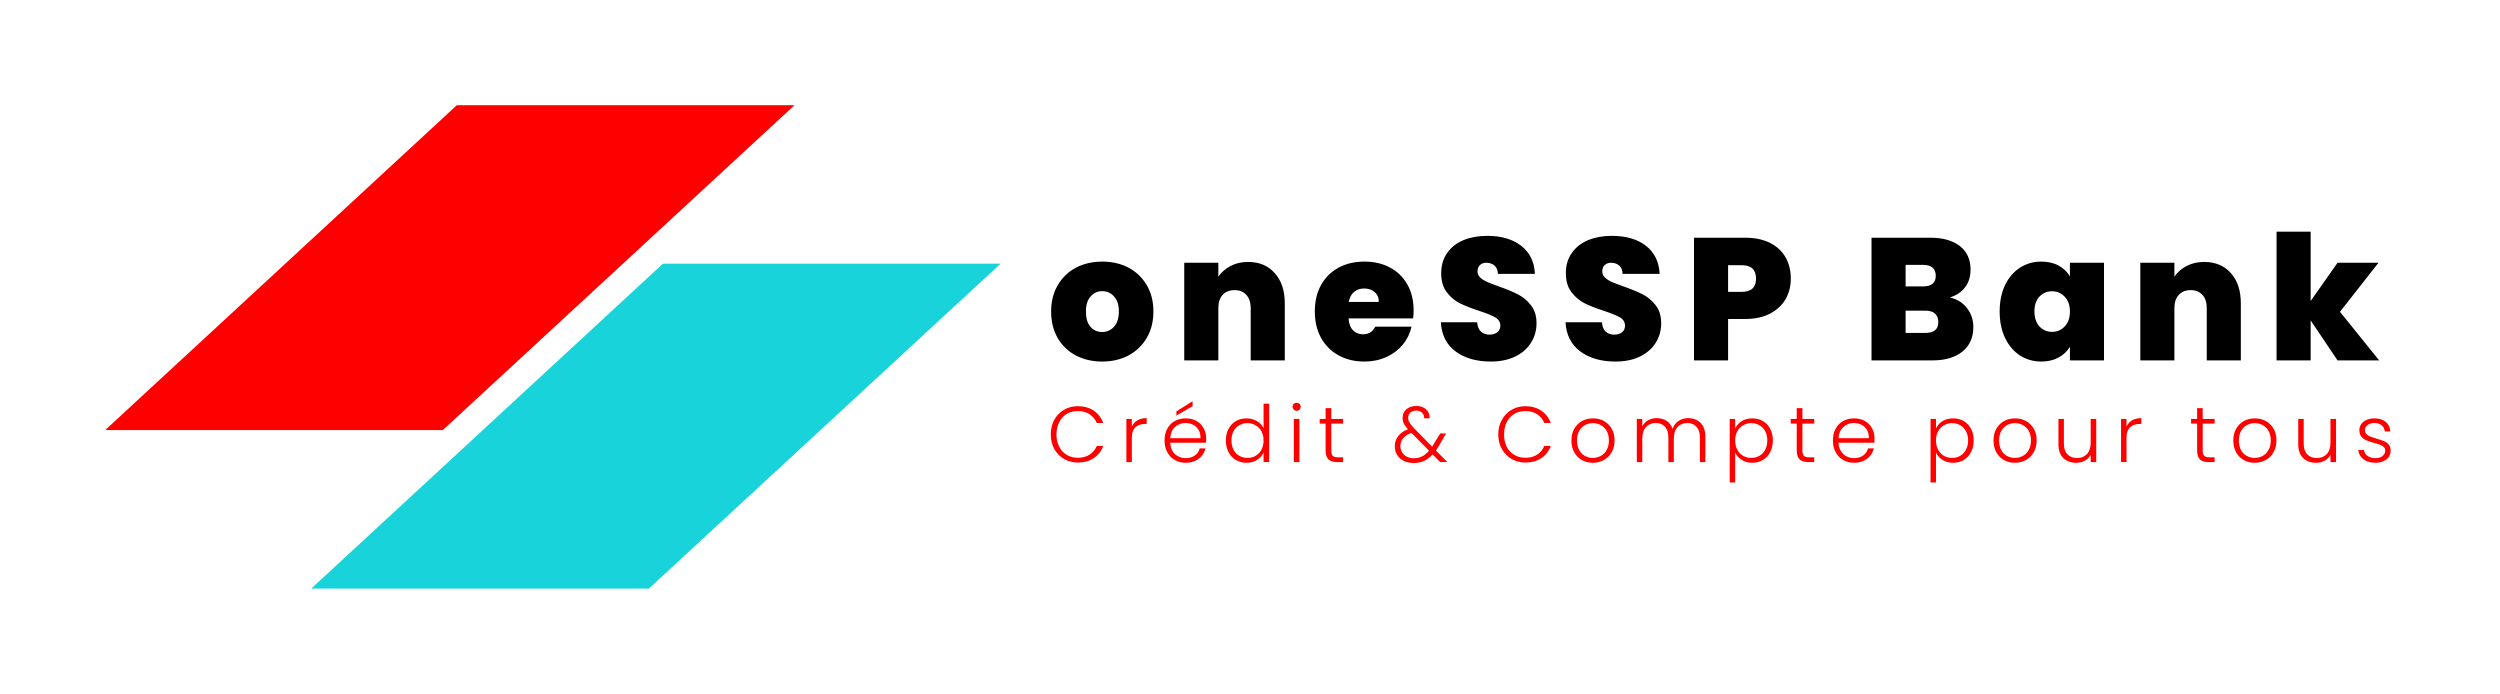
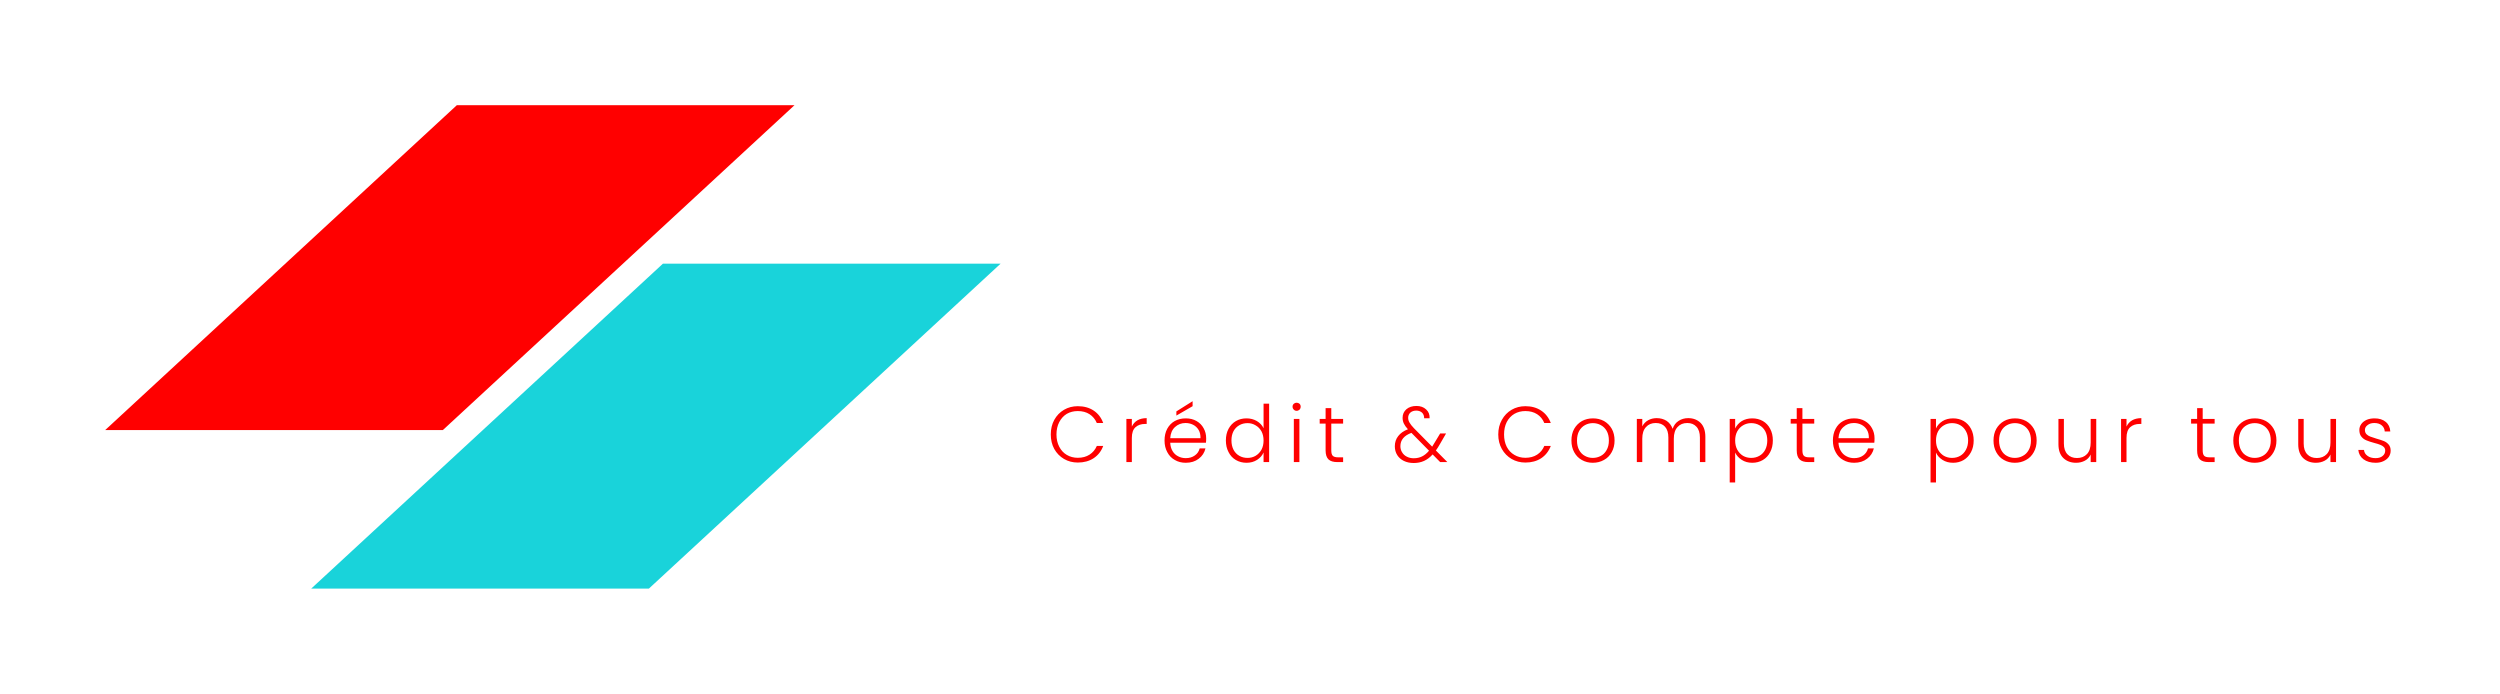
<svg xmlns="http://www.w3.org/2000/svg" version="1.1" viewBox="0 0 21.56 5.983">
  <g transform="matrix(1,0,0,1,9.029,1.998)">
    <g clip-path="url(#SvgjsClipPath1005)">
      <g clip-path="url(#SvgjsClipPath100030ddedfe-320d-4a48-b838-f289112980db)">
        <path d=" M -5.089 -1.091 L -2.177 -1.091 L -5.21 1.711 L -8.122 1.711 Z" fill="#ff0000" transform="matrix(1,0,0,1,0,0)" fill-rule="nonzero" />
      </g>
      <g clip-path="url(#SvgjsClipPath100030ddedfe-320d-4a48-b838-f289112980db)">
        <path d=" M -3.312 0.276 L -0.4 0.276 L -3.433 3.078 L -6.345 3.078 Z" fill="#19d3da" transform="matrix(1,0,0,1,0,0)" fill-rule="nonzero" />
      </g>
    </g>
    <g>
-       <path d=" M 0.25 1.068 Q 0.15 1.015 0.093 0.918 Q 0.036 0.82 0.036 0.688 Q 0.036 0.558 0.094 0.46 Q 0.151 0.363 0.251 0.31 Q 0.351 0.258 0.477 0.258 Q 0.603 0.258 0.703 0.31 Q 0.802 0.363 0.86 0.46 Q 0.918 0.558 0.918 0.688 Q 0.918 0.819 0.86 0.917 Q 0.802 1.015 0.702 1.068 Q 0.602 1.12 0.476 1.12 Q 0.35 1.12 0.25 1.068 M 0.578 0.82 Q 0.62 0.774 0.62 0.688 Q 0.62 0.603 0.578 0.558 Q 0.537 0.513 0.477 0.513 Q 0.417 0.513 0.377 0.558 Q 0.336 0.603 0.336 0.688 Q 0.336 0.775 0.375 0.82 Q 0.414 0.865 0.476 0.865 Q 0.537 0.865 0.578 0.82 M 1.965 0.358 Q 2.051 0.454 2.051 0.619 L 2.051 1.11 L 1.757 1.11 L 1.757 0.658 Q 1.757 0.586 1.719 0.545 Q 1.682 0.504 1.619 0.504 Q 1.553 0.504 1.515 0.545 Q 1.478 0.586 1.478 0.658 L 1.478 1.11 L 1.184 1.11 L 1.184 0.268 L 1.478 0.268 L 1.478 0.388 Q 1.517 0.331 1.583 0.296 Q 1.649 0.261 1.734 0.261 Q 1.88 0.261 1.965 0.358 M 3.158 0.748 L 2.601 0.748 Q 2.606 0.817 2.64 0.851 Q 2.673 0.885 2.726 0.885 Q 2.799 0.885 2.831 0.819 L 3.144 0.819 Q 3.125 0.906 3.069 0.974 Q 3.012 1.042 2.927 1.081 Q 2.841 1.12 2.738 1.12 Q 2.613 1.12 2.517 1.068 Q 2.42 1.015 2.365 0.918 Q 2.31 0.82 2.31 0.688 Q 2.31 0.556 2.364 0.46 Q 2.418 0.363 2.515 0.31 Q 2.612 0.258 2.738 0.258 Q 2.862 0.258 2.958 0.309 Q 3.054 0.36 3.108 0.455 Q 3.162 0.55 3.162 0.679 Q 3.162 0.714 3.158 0.748 M 2.862 0.606 Q 2.862 0.552 2.826 0.521 Q 2.79 0.49 2.736 0.49 Q 2.682 0.49 2.648 0.52 Q 2.613 0.549 2.603 0.606 L 2.862 0.606 M 3.524 1.033 Q 3.406 0.945 3.397 0.781 L 3.71 0.781 Q 3.715 0.837 3.743 0.862 Q 3.772 0.888 3.817 0.888 Q 3.857 0.888 3.883 0.868 Q 3.91 0.847 3.91 0.811 Q 3.91 0.765 3.866 0.739 Q 3.823 0.714 3.725 0.682 Q 3.622 0.648 3.558 0.616 Q 3.494 0.583 3.447 0.521 Q 3.4 0.459 3.4 0.358 Q 3.4 0.256 3.451 0.184 Q 3.502 0.111 3.592 0.073 Q 3.682 0.036 3.796 0.036 Q 3.98 0.036 4.09 0.122 Q 4.201 0.208 4.208 0.364 L 3.889 0.364 Q 3.887 0.316 3.859 0.292 Q 3.832 0.268 3.788 0.268 Q 3.755 0.268 3.734 0.288 Q 3.713 0.307 3.713 0.343 Q 3.713 0.373 3.736 0.395 Q 3.76 0.417 3.794 0.433 Q 3.829 0.448 3.896 0.472 Q 3.997 0.507 4.062 0.541 Q 4.127 0.574 4.174 0.635 Q 4.222 0.696 4.222 0.789 Q 4.222 0.883 4.174 0.958 Q 4.127 1.033 4.038 1.077 Q 3.949 1.12 3.827 1.12 Q 3.643 1.12 3.524 1.033 M 4.6 1.033 Q 4.481 0.945 4.472 0.781 L 4.786 0.781 Q 4.79 0.837 4.819 0.862 Q 4.847 0.888 4.892 0.888 Q 4.933 0.888 4.959 0.868 Q 4.985 0.847 4.985 0.811 Q 4.985 0.765 4.942 0.739 Q 4.898 0.714 4.801 0.682 Q 4.697 0.648 4.634 0.616 Q 4.57 0.583 4.523 0.521 Q 4.475 0.459 4.475 0.358 Q 4.475 0.256 4.526 0.184 Q 4.577 0.111 4.667 0.073 Q 4.757 0.036 4.871 0.036 Q 5.056 0.036 5.166 0.122 Q 5.276 0.208 5.284 0.364 L 4.964 0.364 Q 4.963 0.316 4.935 0.292 Q 4.907 0.268 4.864 0.268 Q 4.831 0.268 4.81 0.288 Q 4.789 0.307 4.789 0.343 Q 4.789 0.373 4.812 0.395 Q 4.835 0.417 4.87 0.433 Q 4.904 0.448 4.972 0.472 Q 5.072 0.507 5.138 0.541 Q 5.203 0.574 5.25 0.635 Q 5.297 0.696 5.297 0.789 Q 5.297 0.883 5.25 0.958 Q 5.203 1.033 5.114 1.077 Q 5.024 1.12 4.903 1.12 Q 4.718 1.12 4.6 1.033 M 6.371 0.58 Q 6.327 0.658 6.237 0.706 Q 6.148 0.753 6.019 0.753 L 5.874 0.753 L 5.874 1.11 L 5.58 1.11 L 5.58 0.052 L 6.019 0.052 Q 6.147 0.052 6.236 0.097 Q 6.325 0.142 6.37 0.222 Q 6.415 0.301 6.415 0.405 Q 6.415 0.501 6.371 0.58 M 6.115 0.405 Q 6.115 0.289 5.991 0.289 L 5.874 0.289 L 5.874 0.519 L 5.991 0.519 Q 6.115 0.519 6.115 0.405 M 7.934 0.659 Q 7.989 0.73 7.989 0.822 Q 7.989 0.957 7.896 1.033 Q 7.803 1.11 7.635 1.11 L 7.111 1.11 L 7.111 0.052 L 7.618 0.052 Q 7.78 0.052 7.873 0.124 Q 7.965 0.196 7.965 0.327 Q 7.965 0.42 7.916 0.482 Q 7.867 0.544 7.786 0.567 Q 7.879 0.588 7.934 0.659 M 7.405 0.472 L 7.554 0.472 Q 7.665 0.472 7.665 0.381 Q 7.665 0.286 7.554 0.286 L 7.405 0.286 L 7.405 0.472 M 7.687 0.78 Q 7.687 0.732 7.658 0.706 Q 7.629 0.681 7.575 0.681 L 7.405 0.681 L 7.405 0.873 L 7.576 0.873 Q 7.687 0.873 7.687 0.78 M 8.263 0.46 Q 8.31 0.363 8.392 0.31 Q 8.474 0.258 8.574 0.258 Q 8.661 0.258 8.724 0.292 Q 8.787 0.327 8.822 0.385 L 8.822 0.268 L 9.116 0.268 L 9.116 1.11 L 8.822 1.11 L 8.822 0.993 Q 8.787 1.051 8.723 1.086 Q 8.66 1.12 8.574 1.12 Q 8.474 1.12 8.392 1.068 Q 8.31 1.015 8.263 0.917 Q 8.216 0.819 8.216 0.688 Q 8.216 0.558 8.263 0.46 M 8.777 0.561 Q 8.733 0.514 8.669 0.514 Q 8.603 0.514 8.559 0.56 Q 8.516 0.606 8.516 0.688 Q 8.516 0.769 8.559 0.817 Q 8.603 0.864 8.669 0.864 Q 8.733 0.864 8.777 0.817 Q 8.822 0.771 8.822 0.688 Q 8.822 0.607 8.777 0.561 M 10.211 0.358 Q 10.296 0.454 10.296 0.619 L 10.296 1.11 L 10.002 1.11 L 10.002 0.658 Q 10.002 0.586 9.965 0.545 Q 9.927 0.504 9.864 0.504 Q 9.798 0.504 9.761 0.545 Q 9.723 0.586 9.723 0.658 L 9.723 1.11 L 9.429 1.11 L 9.429 0.268 L 9.723 0.268 L 9.723 0.388 Q 9.762 0.331 9.828 0.296 Q 9.894 0.261 9.98 0.261 Q 10.125 0.261 10.211 0.358 M 11.13 1.11 L 10.898 0.765 L 10.898 1.11 L 10.604 1.11 L 10.604 -2.220446049250313e-16 L 10.898 -2.220446049250313e-16 L 10.898 0.598 L 11.13 0.268 L 11.483 0.268 L 11.151 0.691 L 11.489 1.11 L 11.13 1.11" fill="#000000" fill-rule="nonzero" />
-     </g>
+       </g>
    <g>
      <path d=" M 0.063 1.623 Q 0.094 1.567 0.147 1.536 Q 0.2 1.505 0.266 1.505 Q 0.346 1.505 0.403 1.543 Q 0.46 1.581 0.485 1.65 L 0.43 1.65 Q 0.409 1.601 0.367 1.574 Q 0.325 1.547 0.266 1.547 Q 0.213 1.547 0.171 1.571 Q 0.13 1.596 0.106 1.642 Q 0.082 1.688 0.082 1.749 Q 0.082 1.809 0.106 1.855 Q 0.13 1.901 0.171 1.925 Q 0.213 1.95 0.266 1.95 Q 0.325 1.95 0.367 1.923 Q 0.409 1.896 0.43 1.848 L 0.485 1.848 Q 0.46 1.916 0.402 1.954 Q 0.345 1.991 0.266 1.991 Q 0.2 1.991 0.147 1.96 Q 0.094 1.929 0.063 1.874 Q 0.033 1.819 0.033 1.749 Q 0.033 1.678 0.063 1.623 M 0.78 1.627 Q 0.813 1.608 0.86 1.608 L 0.86 1.658 L 0.847 1.658 Q 0.795 1.658 0.764 1.686 Q 0.732 1.714 0.732 1.779 L 0.732 1.987 L 0.685 1.987 L 0.685 1.615 L 0.732 1.615 L 0.732 1.681 Q 0.748 1.646 0.78 1.627 M 1.371 1.82 L 1.063 1.82 Q 1.065 1.862 1.083 1.892 Q 1.101 1.922 1.131 1.937 Q 1.161 1.953 1.197 1.953 Q 1.243 1.953 1.275 1.93 Q 1.307 1.908 1.317 1.869 L 1.367 1.869 Q 1.354 1.924 1.309 1.958 Q 1.264 1.993 1.197 1.993 Q 1.144 1.993 1.103 1.969 Q 1.061 1.946 1.038 1.902 Q 1.014 1.859 1.014 1.801 Q 1.014 1.743 1.037 1.7 Q 1.061 1.656 1.102 1.633 Q 1.144 1.61 1.197 1.61 Q 1.25 1.61 1.29 1.633 Q 1.33 1.656 1.351 1.695 Q 1.373 1.734 1.373 1.782 Q 1.373 1.807 1.371 1.82 M 1.308 1.71 Q 1.29 1.68 1.26 1.665 Q 1.23 1.65 1.195 1.65 Q 1.142 1.65 1.104 1.685 Q 1.067 1.719 1.063 1.781 L 1.324 1.781 Q 1.325 1.739 1.308 1.71 M 1.256 1.505 L 1.116 1.586 L 1.116 1.55 L 1.256 1.462 L 1.256 1.505 M 1.566 1.7 Q 1.589 1.657 1.63 1.633 Q 1.67 1.61 1.721 1.61 Q 1.77 1.61 1.81 1.633 Q 1.85 1.657 1.868 1.695 L 1.868 1.483 L 1.916 1.483 L 1.916 1.987 L 1.868 1.987 L 1.868 1.904 Q 1.851 1.943 1.812 1.968 Q 1.773 1.993 1.721 1.993 Q 1.67 1.993 1.629 1.969 Q 1.588 1.945 1.566 1.901 Q 1.543 1.858 1.543 1.8 Q 1.543 1.743 1.566 1.7 M 1.85 1.722 Q 1.831 1.688 1.799 1.67 Q 1.768 1.651 1.73 1.651 Q 1.69 1.651 1.659 1.669 Q 1.627 1.687 1.609 1.72 Q 1.591 1.754 1.591 1.8 Q 1.591 1.846 1.609 1.881 Q 1.627 1.915 1.659 1.933 Q 1.69 1.951 1.73 1.951 Q 1.768 1.951 1.799 1.933 Q 1.831 1.914 1.85 1.88 Q 1.868 1.846 1.868 1.801 Q 1.868 1.756 1.85 1.722 M 2.129 1.535 Q 2.118 1.524 2.118 1.509 Q 2.118 1.494 2.129 1.484 Q 2.139 1.475 2.153 1.475 Q 2.167 1.475 2.178 1.484 Q 2.188 1.494 2.188 1.509 Q 2.188 1.524 2.178 1.535 Q 2.167 1.545 2.153 1.545 Q 2.139 1.545 2.129 1.535 M 2.177 1.615 L 2.177 1.987 L 2.129 1.987 L 2.129 1.615 L 2.177 1.615 M 2.452 1.655 L 2.452 1.886 Q 2.452 1.92 2.465 1.933 Q 2.478 1.946 2.511 1.946 L 2.554 1.946 L 2.554 1.987 L 2.503 1.987 Q 2.453 1.987 2.428 1.964 Q 2.403 1.94 2.403 1.886 L 2.403 1.655 L 2.352 1.655 L 2.352 1.615 L 2.403 1.615 L 2.403 1.522 L 2.452 1.522 L 2.452 1.615 L 2.554 1.615 L 2.554 1.655 L 2.452 1.655 M 3.391 1.987 L 3.326 1.921 Q 3.292 1.959 3.252 1.977 Q 3.212 1.995 3.163 1.995 Q 3.115 1.995 3.078 1.977 Q 3.041 1.959 3.021 1.927 Q 3 1.894 3 1.851 Q 3 1.8 3.029 1.763 Q 3.058 1.725 3.113 1.704 Q 3.089 1.678 3.078 1.655 Q 3.067 1.632 3.067 1.605 Q 3.067 1.56 3.1 1.531 Q 3.133 1.503 3.187 1.503 Q 3.238 1.503 3.27 1.533 Q 3.302 1.562 3.3 1.609 L 3.253 1.609 Q 3.253 1.578 3.234 1.56 Q 3.214 1.543 3.185 1.543 Q 3.154 1.543 3.134 1.56 Q 3.115 1.578 3.115 1.605 Q 3.115 1.627 3.127 1.647 Q 3.139 1.668 3.165 1.695 L 3.322 1.854 Q 3.331 1.841 3.347 1.813 L 3.391 1.74 L 3.442 1.74 L 3.39 1.83 Q 3.372 1.862 3.354 1.887 L 3.453 1.987 L 3.391 1.987 M 3.235 1.938 Q 3.266 1.923 3.295 1.889 L 3.143 1.735 Q 3.048 1.77 3.048 1.85 Q 3.048 1.88 3.063 1.903 Q 3.077 1.927 3.103 1.94 Q 3.129 1.954 3.163 1.954 Q 3.203 1.954 3.235 1.938 M 3.923 1.623 Q 3.954 1.567 4.007 1.536 Q 4.06 1.505 4.126 1.505 Q 4.205 1.505 4.262 1.543 Q 4.319 1.581 4.345 1.65 L 4.289 1.65 Q 4.269 1.601 4.227 1.574 Q 4.185 1.547 4.126 1.547 Q 4.073 1.547 4.031 1.571 Q 3.989 1.596 3.965 1.642 Q 3.942 1.688 3.942 1.749 Q 3.942 1.809 3.965 1.855 Q 3.989 1.901 4.031 1.925 Q 4.073 1.95 4.126 1.95 Q 4.185 1.95 4.227 1.923 Q 4.269 1.896 4.289 1.848 L 4.345 1.848 Q 4.319 1.916 4.262 1.954 Q 4.205 1.991 4.126 1.991 Q 4.06 1.991 4.007 1.96 Q 3.954 1.929 3.923 1.874 Q 3.892 1.819 3.892 1.749 Q 3.892 1.678 3.923 1.623 M 4.613 1.969 Q 4.571 1.946 4.547 1.902 Q 4.523 1.859 4.523 1.801 Q 4.523 1.743 4.547 1.7 Q 4.572 1.657 4.614 1.633 Q 4.656 1.61 4.709 1.61 Q 4.761 1.61 4.804 1.633 Q 4.846 1.657 4.871 1.7 Q 4.895 1.743 4.895 1.801 Q 4.895 1.858 4.87 1.902 Q 4.846 1.946 4.803 1.969 Q 4.76 1.993 4.707 1.993 Q 4.655 1.993 4.613 1.969 M 4.776 1.934 Q 4.807 1.918 4.826 1.884 Q 4.846 1.85 4.846 1.801 Q 4.846 1.752 4.827 1.718 Q 4.808 1.685 4.776 1.668 Q 4.745 1.651 4.708 1.651 Q 4.671 1.651 4.64 1.668 Q 4.609 1.685 4.59 1.718 Q 4.571 1.752 4.571 1.801 Q 4.571 1.85 4.59 1.884 Q 4.609 1.918 4.64 1.934 Q 4.671 1.951 4.707 1.951 Q 4.744 1.951 4.776 1.934 M 5.637 1.649 Q 5.678 1.691 5.678 1.769 L 5.678 1.987 L 5.631 1.987 L 5.631 1.775 Q 5.631 1.714 5.601 1.682 Q 5.572 1.65 5.522 1.65 Q 5.469 1.65 5.438 1.685 Q 5.406 1.719 5.406 1.785 L 5.406 1.987 L 5.359 1.987 L 5.359 1.775 Q 5.359 1.714 5.33 1.682 Q 5.301 1.65 5.25 1.65 Q 5.197 1.65 5.166 1.685 Q 5.134 1.719 5.134 1.785 L 5.134 1.987 L 5.087 1.987 L 5.087 1.615 L 5.134 1.615 L 5.134 1.679 Q 5.152 1.644 5.185 1.626 Q 5.218 1.608 5.258 1.608 Q 5.306 1.608 5.343 1.631 Q 5.379 1.655 5.396 1.7 Q 5.411 1.655 5.447 1.632 Q 5.483 1.608 5.53 1.608 Q 5.595 1.608 5.637 1.649 M 5.991 1.634 Q 6.03 1.61 6.083 1.61 Q 6.133 1.61 6.174 1.633 Q 6.215 1.657 6.237 1.7 Q 6.26 1.743 6.26 1.8 Q 6.26 1.858 6.237 1.901 Q 6.215 1.945 6.174 1.969 Q 6.133 1.993 6.083 1.993 Q 6.03 1.993 5.992 1.968 Q 5.953 1.943 5.935 1.905 L 5.935 2.163 L 5.888 2.163 L 5.888 1.615 L 5.935 1.615 L 5.935 1.697 Q 5.953 1.659 5.991 1.634 M 6.194 1.72 Q 6.176 1.687 6.144 1.669 Q 6.113 1.651 6.073 1.651 Q 6.035 1.651 6.003 1.67 Q 5.972 1.688 5.953 1.722 Q 5.935 1.756 5.935 1.801 Q 5.935 1.846 5.953 1.88 Q 5.972 1.914 6.003 1.933 Q 6.035 1.951 6.073 1.951 Q 6.113 1.951 6.144 1.933 Q 6.176 1.915 6.194 1.881 Q 6.212 1.846 6.212 1.8 Q 6.212 1.754 6.194 1.72 M 6.515 1.655 L 6.515 1.886 Q 6.515 1.92 6.528 1.933 Q 6.541 1.946 6.573 1.946 L 6.617 1.946 L 6.617 1.987 L 6.566 1.987 Q 6.515 1.987 6.491 1.964 Q 6.466 1.94 6.466 1.886 L 6.466 1.655 L 6.414 1.655 L 6.414 1.615 L 6.466 1.615 L 6.466 1.522 L 6.515 1.522 L 6.515 1.615 L 6.617 1.615 L 6.617 1.655 L 6.515 1.655 M 7.135 1.82 L 6.826 1.82 Q 6.828 1.862 6.847 1.892 Q 6.865 1.922 6.895 1.937 Q 6.925 1.953 6.961 1.953 Q 7.007 1.953 7.039 1.93 Q 7.07 1.908 7.081 1.869 L 7.131 1.869 Q 7.118 1.924 7.073 1.958 Q 7.028 1.993 6.961 1.993 Q 6.908 1.993 6.867 1.969 Q 6.825 1.946 6.802 1.902 Q 6.778 1.859 6.778 1.801 Q 6.778 1.743 6.801 1.7 Q 6.824 1.656 6.866 1.633 Q 6.908 1.61 6.961 1.61 Q 7.014 1.61 7.054 1.633 Q 7.094 1.656 7.115 1.695 Q 7.137 1.734 7.137 1.782 Q 7.137 1.807 7.135 1.82 M 7.072 1.71 Q 7.054 1.68 7.024 1.665 Q 6.994 1.65 6.959 1.65 Q 6.905 1.65 6.868 1.685 Q 6.83 1.719 6.826 1.781 L 7.088 1.781 Q 7.089 1.739 7.072 1.71 M 7.723 1.634 Q 7.761 1.61 7.815 1.61 Q 7.865 1.61 7.906 1.633 Q 7.946 1.657 7.969 1.7 Q 7.992 1.743 7.992 1.8 Q 7.992 1.858 7.969 1.901 Q 7.946 1.945 7.906 1.969 Q 7.865 1.993 7.815 1.993 Q 7.762 1.993 7.723 1.968 Q 7.684 1.943 7.667 1.905 L 7.667 2.163 L 7.62 2.163 L 7.62 1.615 L 7.667 1.615 L 7.667 1.697 Q 7.684 1.659 7.723 1.634 M 7.925 1.72 Q 7.907 1.687 7.876 1.669 Q 7.845 1.651 7.805 1.651 Q 7.767 1.651 7.735 1.67 Q 7.704 1.688 7.685 1.722 Q 7.667 1.756 7.667 1.801 Q 7.667 1.846 7.685 1.88 Q 7.704 1.914 7.735 1.933 Q 7.767 1.951 7.805 1.951 Q 7.845 1.951 7.876 1.933 Q 7.907 1.915 7.925 1.881 Q 7.944 1.846 7.944 1.8 Q 7.944 1.754 7.925 1.72 M 8.253 1.969 Q 8.211 1.946 8.187 1.902 Q 8.163 1.859 8.163 1.801 Q 8.163 1.743 8.187 1.7 Q 8.212 1.657 8.254 1.633 Q 8.296 1.61 8.349 1.61 Q 8.401 1.61 8.444 1.633 Q 8.486 1.657 8.511 1.7 Q 8.535 1.743 8.535 1.801 Q 8.535 1.858 8.51 1.902 Q 8.486 1.946 8.443 1.969 Q 8.4 1.993 8.347 1.993 Q 8.295 1.993 8.253 1.969 M 8.415 1.934 Q 8.447 1.918 8.466 1.884 Q 8.486 1.85 8.486 1.801 Q 8.486 1.752 8.467 1.718 Q 8.448 1.685 8.416 1.668 Q 8.385 1.651 8.348 1.651 Q 8.311 1.651 8.28 1.668 Q 8.248 1.685 8.23 1.718 Q 8.211 1.752 8.211 1.801 Q 8.211 1.85 8.23 1.884 Q 8.248 1.918 8.279 1.934 Q 8.31 1.951 8.347 1.951 Q 8.384 1.951 8.415 1.934 M 9.049 1.615 L 9.049 1.987 L 9.001 1.987 L 9.001 1.922 Q 8.985 1.957 8.951 1.975 Q 8.917 1.993 8.875 1.993 Q 8.808 1.993 8.765 1.952 Q 8.723 1.911 8.723 1.833 L 8.723 1.615 L 8.77 1.615 L 8.77 1.827 Q 8.77 1.888 8.801 1.92 Q 8.831 1.952 8.883 1.952 Q 8.937 1.952 8.969 1.918 Q 9.001 1.884 9.001 1.818 L 9.001 1.615 L 9.049 1.615 M 9.358 1.627 Q 9.391 1.608 9.438 1.608 L 9.438 1.658 L 9.425 1.658 Q 9.373 1.658 9.342 1.686 Q 9.31 1.714 9.31 1.779 L 9.31 1.987 L 9.263 1.987 L 9.263 1.615 L 9.31 1.615 L 9.31 1.681 Q 9.326 1.646 9.358 1.627 M 9.967 1.655 L 9.967 1.886 Q 9.967 1.92 9.98 1.933 Q 9.993 1.946 10.026 1.946 L 10.07 1.946 L 10.07 1.987 L 10.018 1.987 Q 9.968 1.987 9.943 1.964 Q 9.919 1.94 9.919 1.886 L 9.919 1.655 L 9.867 1.655 L 9.867 1.615 L 9.919 1.615 L 9.919 1.522 L 9.967 1.522 L 9.967 1.615 L 10.07 1.615 L 10.07 1.655 L 9.967 1.655 M 10.321 1.969 Q 10.279 1.946 10.255 1.902 Q 10.231 1.859 10.231 1.801 Q 10.231 1.743 10.255 1.7 Q 10.28 1.657 10.322 1.633 Q 10.364 1.61 10.417 1.61 Q 10.469 1.61 10.512 1.633 Q 10.554 1.657 10.579 1.7 Q 10.603 1.743 10.603 1.801 Q 10.603 1.858 10.578 1.902 Q 10.554 1.946 10.511 1.969 Q 10.468 1.993 10.415 1.993 Q 10.363 1.993 10.321 1.969 M 10.484 1.934 Q 10.515 1.918 10.534 1.884 Q 10.554 1.85 10.554 1.801 Q 10.554 1.752 10.535 1.718 Q 10.516 1.685 10.484 1.668 Q 10.453 1.651 10.416 1.651 Q 10.379 1.651 10.348 1.668 Q 10.316 1.685 10.298 1.718 Q 10.279 1.752 10.279 1.801 Q 10.279 1.85 10.298 1.884 Q 10.316 1.918 10.348 1.934 Q 10.379 1.951 10.415 1.951 Q 10.452 1.951 10.484 1.934 M 11.117 1.615 L 11.117 1.987 L 11.069 1.987 L 11.069 1.922 Q 11.053 1.957 11.019 1.975 Q 10.985 1.993 10.943 1.993 Q 10.876 1.993 10.833 1.952 Q 10.791 1.911 10.791 1.833 L 10.791 1.615 L 10.838 1.615 L 10.838 1.827 Q 10.838 1.888 10.869 1.92 Q 10.899 1.952 10.951 1.952 Q 11.005 1.952 11.037 1.918 Q 11.069 1.884 11.069 1.818 L 11.069 1.615 L 11.117 1.615 M 11.354 1.963 Q 11.314 1.933 11.309 1.882 L 11.358 1.882 Q 11.361 1.914 11.388 1.933 Q 11.414 1.953 11.458 1.953 Q 11.497 1.953 11.519 1.934 Q 11.541 1.916 11.541 1.888 Q 11.541 1.869 11.529 1.857 Q 11.517 1.845 11.498 1.838 Q 11.479 1.83 11.447 1.822 Q 11.406 1.811 11.38 1.8 Q 11.354 1.79 11.336 1.768 Q 11.318 1.747 11.318 1.71 Q 11.318 1.683 11.334 1.66 Q 11.35 1.637 11.38 1.623 Q 11.41 1.61 11.449 1.61 Q 11.509 1.61 11.545 1.64 Q 11.582 1.67 11.585 1.723 L 11.537 1.723 Q 11.535 1.691 11.512 1.671 Q 11.488 1.65 11.447 1.65 Q 11.411 1.65 11.389 1.668 Q 11.366 1.685 11.366 1.71 Q 11.366 1.732 11.379 1.746 Q 11.393 1.76 11.412 1.767 Q 11.432 1.775 11.466 1.785 Q 11.506 1.796 11.53 1.806 Q 11.554 1.816 11.571 1.836 Q 11.588 1.856 11.588 1.888 Q 11.588 1.918 11.572 1.942 Q 11.556 1.965 11.526 1.979 Q 11.497 1.993 11.459 1.993 Q 11.395 1.993 11.354 1.963" fill="#ff0000" fill-rule="nonzero" />
    </g>
  </g>
  <defs>
    <clipPath id="SvgjsClipPath1005">
      <path d=" M -8.122 -1.091 h 7.722 v 4.169 h -7.722 Z" />
    </clipPath>
    <clipPath id="SvgjsClipPath100030ddedfe-320d-4a48-b838-f289112980db">
      <path d=" M -8.122 -1.091 L -0.4 -1.091 L -0.4 3.078 L -8.122 3.078 Z" />
    </clipPath>
  </defs>
</svg>